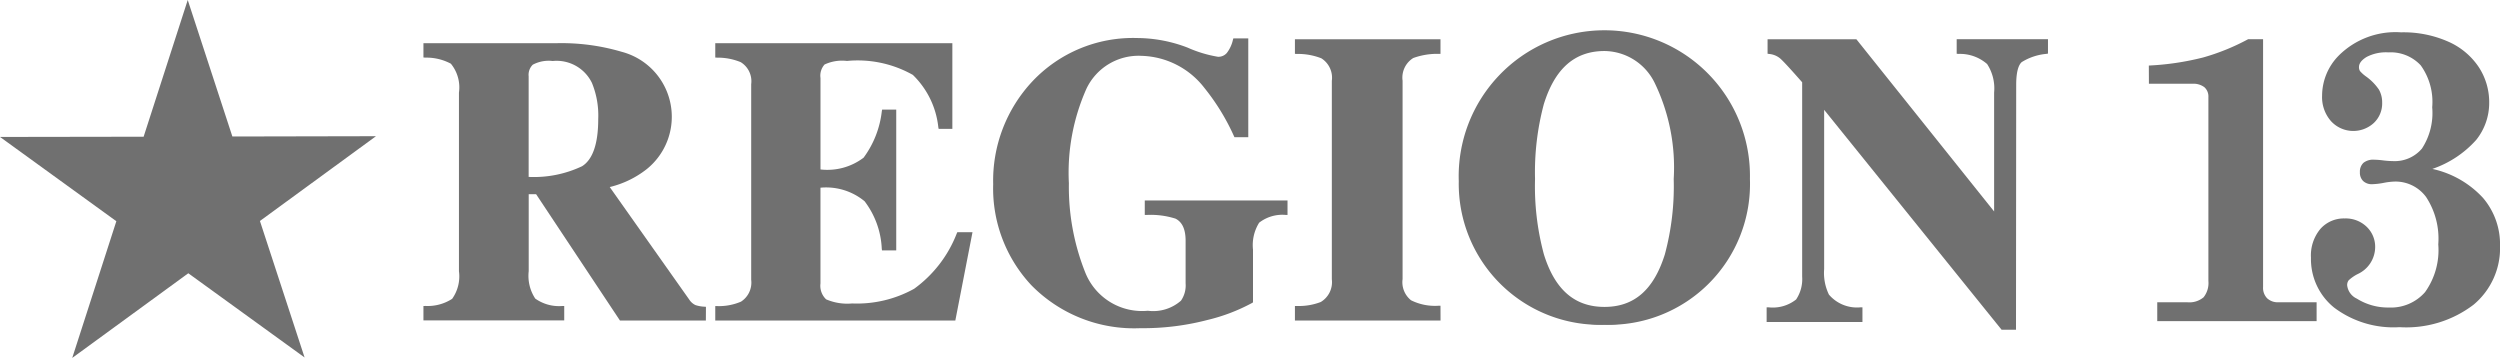
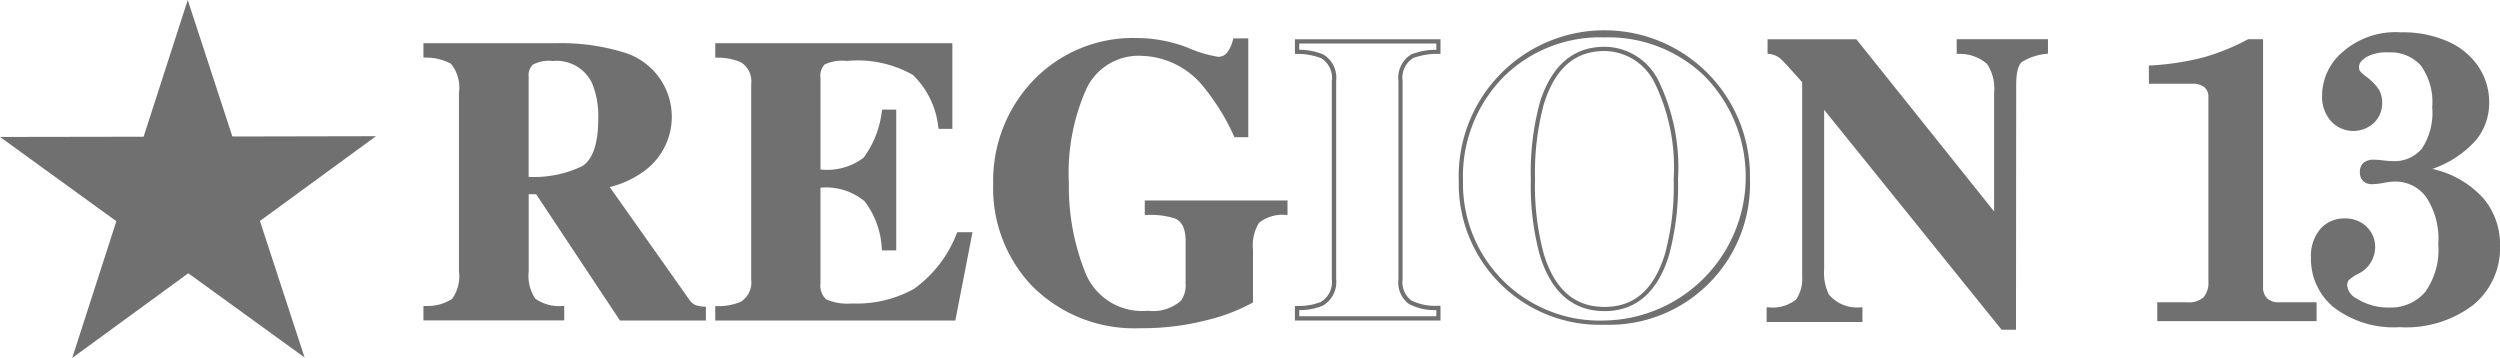
<svg xmlns="http://www.w3.org/2000/svg" width="140.423" height="20.103" viewBox="0 0 140.423 20.103">
  <g id="Group_15268" data-name="Group 15268" transform="translate(-144 -56.222)">
    <g id="Group_15014" data-name="Group 15014" transform="translate(167.782 58.646)">
      <path id="Path_12703" data-name="Path 12703" d="M153.369,61.1a2.614,2.614,0,0,0,1.574-.433,2.258,2.258,0,0,0,.421-1.64V49a2.183,2.183,0,0,0-.5-1.718,3.15,3.15,0,0,0-1.5-.366v-.577h7.3a11.731,11.731,0,0,1,3.68.477,3.656,3.656,0,0,1,1.363,6.384,5.2,5.2,0,0,1-2.206,1.02l4.567,6.462a.968.968,0,0,0,.4.354,1.921,1.921,0,0,0,.521.1v.543h-4.644l-4.711-7.094h-.6v4.445a1.657,1.657,0,0,0,2,2.073v.577h-7.67V61.1Zm8.857-7.87q.964-.6.964-2.749a4.9,4.9,0,0,0-.366-2.084,2.332,2.332,0,0,0-2.305-1.3,2.078,2.078,0,0,0-1.2.232.9.9,0,0,0-.277.743v5.775a6.561,6.561,0,0,0,3.181-.621Z" transform="translate(-153.25 -46.218)" fill="#707070" fill-rule="evenodd" />
      <path id="Path_12704" data-name="Path 12704" d="M168.735,61.416h-4.826L159.2,54.321h-.416v4.326a2.322,2.322,0,0,0,.367,1.537,2.308,2.308,0,0,0,1.514.417l.114,0v.81h-7.908v-.808l.113-.005a2.526,2.526,0,0,0,1.5-.4,2.181,2.181,0,0,0,.382-1.552V48.616a2.1,2.1,0,0,0-.455-1.626,2.92,2.92,0,0,0-1.432-.34l-.108-.009v-.8h7.423a11.9,11.9,0,0,1,3.718.483,3.774,3.774,0,0,1,1.4,6.59,5.4,5.4,0,0,1-2.077,1.005l4.462,6.315a.86.86,0,0,0,.348.313,1.82,1.82,0,0,0,.484.091l.11.008Zm-4.7-.237H168.5v-.316a1.9,1.9,0,0,1-.443-.1,1.087,1.087,0,0,1-.455-.4l-4.673-6.613.181-.034a5.1,5.1,0,0,0,2.156-1,3.4,3.4,0,0,0,1.317-2.821c0-1.629-.866-2.728-2.648-3.357a11.676,11.676,0,0,0-3.641-.47h-7.186v.35a3,3,0,0,1,1.452.381,2.258,2.258,0,0,1,.544,1.811V58.648a2.33,2.33,0,0,1-.461,1.729,2.553,2.553,0,0,1-1.535.456v.346h7.433v-.344a2.342,2.342,0,0,1-1.563-.485,2.481,2.481,0,0,1-.433-1.7V54.084h.781Zm-5.492-7.587V47.7a1.012,1.012,0,0,1,.322-.836,2.145,2.145,0,0,1,1.271-.258,2.452,2.452,0,0,1,2.412,1.363,5.04,5.04,0,0,1,.378,2.136c0,1.47-.343,2.429-1.02,2.849h0a6.7,6.7,0,0,1-3.242.638Zm1.593-6.752a1.9,1.9,0,0,0-1.122.206.793.793,0,0,0-.233.651V53.35a6.313,6.313,0,0,0,3-.6h0c.6-.374.908-1.265.908-2.648a4.813,4.813,0,0,0-.354-2.033A2.205,2.205,0,0,0,160.137,46.839Z" transform="translate(-152.869 -45.837)" fill="#707070" />
    </g>
    <g id="Group_15015" data-name="Group 15015" transform="translate(184.176 58.646)">
      <path id="Path_12705" data-name="Path 12705" d="M222.467,61.679V61.1a3.23,3.23,0,0,0,1.385-.266,1.391,1.391,0,0,0,.632-1.331V48.521a1.372,1.372,0,0,0-.654-1.341,3.472,3.472,0,0,0-1.363-.266v-.577h13.079v4.578h-.554a4.885,4.885,0,0,0-1.474-3,6.38,6.38,0,0,0-3.769-.809,2.522,2.522,0,0,0-1.33.222,1.033,1.033,0,0,0-.277.853v5.254a3.566,3.566,0,0,0,2.627-.7,5.475,5.475,0,0,0,1.053-2.661h.576v7.671h-.576a4.822,4.822,0,0,0-1-2.727,3.589,3.589,0,0,0-2.682-.8v5.5a1.149,1.149,0,0,0,.366.987,3.055,3.055,0,0,0,1.53.255,6.7,6.7,0,0,0,3.547-.842,6.986,6.986,0,0,0,2.439-3.159h.632l-.92,4.722Z" transform="translate(-222.348 -46.218)" fill="#707070" />
      <path id="Path_12706" data-name="Path 12706" d="M235.45,61.416H221.966v-.81l.115,0a3.14,3.14,0,0,0,1.331-.25,1.272,1.272,0,0,0,.572-1.227V48.139a1.254,1.254,0,0,0-.591-1.236,3.39,3.39,0,0,0-1.315-.252l-.112-.006v-.807h13.317v4.815h-.77l-.019-.1a4.8,4.8,0,0,0-1.43-2.933,6.312,6.312,0,0,0-3.7-.784,2.323,2.323,0,0,0-1.258.2.938.938,0,0,0-.23.759v5.136a3.364,3.364,0,0,0,2.422-.662,5.4,5.4,0,0,0,1.022-2.6l.018-.1h.793v7.908h-.8l-.013-.1a4.739,4.739,0,0,0-.965-2.66,3.393,3.393,0,0,0-2.478-.761v5.379a1.048,1.048,0,0,0,.317.891,3,3,0,0,0,1.46.232,6.615,6.615,0,0,0,3.485-.825,6.91,6.91,0,0,0,2.393-3.107l.032-.069h.852ZM222.2,61.178h13.052l.874-4.485h-.412a7.055,7.055,0,0,1-2.453,3.142,6.845,6.845,0,0,1-3.609.86,3.108,3.108,0,0,1-1.6-.275,1.262,1.262,0,0,1-.418-1.085V53.718h.119a3.71,3.71,0,0,1,2.769.836,4.837,4.837,0,0,1,1.015,2.689h.354V49.81h-.36a5.388,5.388,0,0,1-1.065,2.623,3.684,3.684,0,0,1-2.715.736h-.117V47.8a1.127,1.127,0,0,1,.324-.948,2.57,2.57,0,0,1,1.4-.246,6.415,6.415,0,0,1,3.842.834,4.927,4.927,0,0,1,1.5,2.979h.338V46.074H222.2v.347a3.315,3.315,0,0,1,1.3.274,1.485,1.485,0,0,1,.715,1.445V59.124a1.505,1.505,0,0,1-.692,1.434,3.108,3.108,0,0,1-1.325.276Z" transform="translate(-221.966 -45.837)" fill="#707070" />
    </g>
    <g id="Group_15016" data-name="Group 15016" transform="translate(199.785 58.358)">
      <path id="Path_12707" data-name="Path 12707" d="M290.431,47.506a7.614,7.614,0,0,1,5.775-2.383,7.82,7.82,0,0,1,2.8.532,7.537,7.537,0,0,0,1.74.521.742.742,0,0,0,.588-.255,2.015,2.015,0,0,0,.366-.776h.631v5.309h-.576a12.437,12.437,0,0,0-1.674-2.727,4.709,4.709,0,0,0-3.614-1.84,3.376,3.376,0,0,0-3.2,1.906,11.645,11.645,0,0,0-1.009,5.365,13.037,13.037,0,0,0,.931,5.066,3.57,3.57,0,0,0,3.625,2.217,2.452,2.452,0,0,0,1.951-.61,1.6,1.6,0,0,0,.288-1.042V56.4a1.369,1.369,0,0,0-.632-1.353,4.662,4.662,0,0,0-1.663-.221v-.577h7.781v.577a2.215,2.215,0,0,0-1.563.476,2.466,2.466,0,0,0-.377,1.6v2.893a10.052,10.052,0,0,1-2.439.932,14.163,14.163,0,0,1-3.769.465,7.936,7.936,0,0,1-6.041-2.383,7.812,7.812,0,0,1-2.106-5.587,8.007,8.007,0,0,1,2.184-5.709Z" transform="translate(-288.128 -45.004)" fill="#707070" />
      <path id="Path_12708" data-name="Path 12708" d="M296.013,60.921a8.084,8.084,0,0,1-6.127-2.42,7.959,7.959,0,0,1-2.138-5.668,8.156,8.156,0,0,1,2.216-5.79h0a7.761,7.761,0,0,1,5.861-2.42,7.982,7.982,0,0,1,2.847.54,6.98,6.98,0,0,0,1.7.513.622.622,0,0,0,.5-.214,1.9,1.9,0,0,0,.341-.73l.024-.087h.84v5.547H301.3l-.032-.068a12.367,12.367,0,0,0-1.657-2.7,4.614,4.614,0,0,0-3.523-1.8,3.24,3.24,0,0,0-3.1,1.843A11.589,11.589,0,0,0,292,52.778a12.979,12.979,0,0,0,.922,5.02,3.435,3.435,0,0,0,3.515,2.144,2.362,2.362,0,0,0,1.859-.566,1.5,1.5,0,0,0,.261-.967V56.015c0-.645-.185-1.053-.567-1.247a4.611,4.611,0,0,0-1.611-.208l-.116,0v-.812h8.018v.81l-.114,0a2.128,2.128,0,0,0-1.479.437,2.38,2.38,0,0,0-.346,1.517v2.959l-.056.035a10.213,10.213,0,0,1-2.469.945A14.339,14.339,0,0,1,296.013,60.921Zm-5.877-13.715a7.925,7.925,0,0,0-2.151,5.627,7.73,7.73,0,0,0,2.073,5.5,7.857,7.857,0,0,0,5.955,2.346,14.1,14.1,0,0,0,3.737-.461,10.4,10.4,0,0,0,2.352-.884V56.513a2.54,2.54,0,0,1,.407-1.675,2.179,2.179,0,0,1,1.532-.511v-.345H296.5v.342a4.409,4.409,0,0,1,1.6.23,1.483,1.483,0,0,1,.7,1.46v2.394a1.714,1.714,0,0,1-.315,1.118,2.565,2.565,0,0,1-2.042.652A3.694,3.694,0,0,1,292.7,57.89a13.211,13.211,0,0,1-.94-5.112,11.812,11.812,0,0,1,1.022-5.42,3.5,3.5,0,0,1,3.309-1.97,4.842,4.842,0,0,1,3.7,1.881,12.484,12.484,0,0,1,1.659,2.686h.382V44.883h-.423a1.983,1.983,0,0,1-.366.735.858.858,0,0,1-.677.3,7.442,7.442,0,0,1-1.782-.528,7.745,7.745,0,0,0-2.763-.525,7.532,7.532,0,0,0-5.689,2.346Z" transform="translate(-287.747 -44.623)" fill="#707070" />
    </g>
    <g id="Group_15017" data-name="Group 15017" transform="translate(216.738 58.428)">
-       <path id="Path_12709" data-name="Path 12709" d="M359.707,60.4a3.471,3.471,0,0,0,1.386-.236,1.416,1.416,0,0,0,.687-1.383V47.639a1.409,1.409,0,0,0-.654-1.372,3.656,3.656,0,0,0-1.419-.258v-.585h7.937v.585a4,4,0,0,0-1.464.247,1.412,1.412,0,0,0-.665,1.383v11.14a1.4,1.4,0,0,0,.532,1.293,3.109,3.109,0,0,0,1.6.326v.585h-7.937V60.4Z" transform="translate(-359.587 -45.304)" fill="#707070" />
      <path id="Path_12710" data-name="Path 12710" d="M367.379,60.717H359.2V59.9l.116,0a3.39,3.39,0,0,0,1.335-.223,1.3,1.3,0,0,0,.622-1.277V47.254a1.29,1.29,0,0,0-.591-1.266,3.574,3.574,0,0,0-1.368-.244l-.114-.005V44.92h8.176v.819l-.114,0a3.938,3.938,0,0,0-1.415.234,1.294,1.294,0,0,0-.6,1.276v11.14a1.3,1.3,0,0,0,.475,1.191,3.015,3.015,0,0,0,1.534.308h.12Zm-7.937-.239h7.7v-.347a3.1,3.1,0,0,1-1.539-.343,1.511,1.511,0,0,1-.589-1.395V47.254a1.528,1.528,0,0,1,.729-1.489,3.8,3.8,0,0,1,1.4-.255v-.351h-7.7v.351a3.494,3.494,0,0,1,1.356.267,1.524,1.524,0,0,1,.717,1.477v11.14a1.532,1.532,0,0,1-.751,1.489,3.328,3.328,0,0,1-1.322.246Z" transform="translate(-359.203 -44.92)" fill="#707070" />
    </g>
    <g id="Group_15018" data-name="Group 15018" transform="translate(225.938 58.086)">
-       <path id="Path_12711" data-name="Path 12711" d="M410.055,56.324a14.755,14.755,0,0,0,.51-4.278,10.965,10.965,0,0,0-1.086-5.465,3.274,3.274,0,0,0-2.926-1.84q-2.572,0-3.525,3.07a14.836,14.836,0,0,0-.5,4.235,14.7,14.7,0,0,0,.51,4.278q.943,3.026,3.514,3.026,2.549,0,3.5-3.026Zm2.206-10.131a7.8,7.8,0,0,1,2.339,5.853,8.059,8.059,0,1,1-16.117.122,8.044,8.044,0,0,1,2.24-5.864,8.461,8.461,0,0,1,11.538-.111Z" transform="translate(-398.364 -43.858)" fill="#707070" fill-rule="evenodd" />
      <path id="Path_12712" data-name="Path 12712" d="M406.172,59.853a7.919,7.919,0,0,1-8.189-8.066,8.2,8.2,0,0,1,2.273-5.947,8.174,8.174,0,0,1,14.081,5.825,7.91,7.91,0,0,1-8.166,8.188Zm0-16.139a7.688,7.688,0,0,0-5.745,2.292,7.964,7.964,0,0,0-2.206,5.781,7.682,7.682,0,0,0,7.951,7.829A8.073,8.073,0,0,0,411.8,45.9h0A7.766,7.766,0,0,0,406.172,43.714Zm0,15.374c-1.764,0-2.985-1.046-3.627-3.109a14.886,14.886,0,0,1-.515-4.314,15.023,15.023,0,0,1,.5-4.27c.65-2.093,1.874-3.154,3.639-3.154a3.4,3.4,0,0,1,3.029,1.9,11.127,11.127,0,0,1,1.1,5.525,14.936,14.936,0,0,1-.516,4.314h0C409.137,58.042,407.921,59.088,406.172,59.088Zm0-14.609c-1.672,0-2.788.977-3.412,2.987a14.789,14.789,0,0,0-.493,4.2,14.658,14.658,0,0,0,.5,4.243c.617,1.98,1.729,2.943,3.4,2.943s2.765-.962,3.389-2.942h0a14.707,14.707,0,0,0,.5-4.243,10.9,10.9,0,0,0-1.07-5.4A3.177,3.177,0,0,0,406.172,44.479Z" transform="translate(-397.983 -43.477)" fill="#707070" />
    </g>
    <g id="Group_15019" data-name="Group 15019" transform="translate(243.23 58.428)">
      <path id="Path_12713" data-name="Path 12713" d="M471.366,60.481a2.183,2.183,0,0,0,1.63-.486,2.156,2.156,0,0,0,.366-1.356V47.674q-1.042-1.187-1.286-1.391a1.228,1.228,0,0,0-.666-.271v-.588h4.811l7.8,9.755h.111V48.3a2.6,2.6,0,0,0-.421-1.673,2.407,2.407,0,0,0-1.685-.61v-.588h4.888v.588a3.23,3.23,0,0,0-1.43.486,1.848,1.848,0,0,0-.354,1.368V61.5H484.5l-9.987-12.377h-.156v9.088a2.877,2.877,0,0,0,.289,1.5,2.165,2.165,0,0,0,1.862.769v.588h-5.143v-.588Z" transform="translate(-471.246 -45.304)" fill="#707070" />
      <path id="Path_12714" data-name="Path 12714" d="M484.868,61.233h-.81l-9.966-12.351v8.942a2.788,2.788,0,0,0,.269,1.437,2.068,2.068,0,0,0,1.767.715l.115,0V60.8h-5.382v-.824l.117,0a2.106,2.106,0,0,0,1.54-.442,2.055,2.055,0,0,0,.339-1.281V47.334c-.669-.761-1.087-1.214-1.243-1.344a1.12,1.12,0,0,0-.6-.245l-.1-.014v-.813h4.988l7.737,9.672V47.91a2.5,2.5,0,0,0-.393-1.6,2.313,2.313,0,0,0-1.6-.569l-.11-.009v-.818h5.128v.809l-.1.017a3.152,3.152,0,0,0-1.373.46c-.142.122-.312.442-.312,1.276Zm-.695-.24h.455V47.481a1.92,1.92,0,0,1,.4-1.458,3.119,3.119,0,0,1,1.388-.5v-.368h-4.648v.359a2.381,2.381,0,0,1,1.657.644,2.684,2.684,0,0,1,.449,1.749v7h-.288l-7.8-9.755h-4.633v.366a1.288,1.288,0,0,1,.625.283c.168.14.593.6,1.3,1.4l.03.034v11.01a2.276,2.276,0,0,1-.391,1.43,2.14,2.14,0,0,1-1.6.528v.353H476V60.21a2.2,2.2,0,0,1-1.843-.819,2.95,2.95,0,0,1-.308-1.568V48.616h.333Z" transform="translate(-470.861 -44.919)" fill="#707070" />
    </g>
    <g id="Group_15020" data-name="Group 15020" transform="translate(264.698 58.038)">
      <path id="Path_12715" data-name="Path 12715" d="M561.341,46.385a15.294,15.294,0,0,0,3.054-.455,12.431,12.431,0,0,0,2.522-1.024h.841V58.828a.835.835,0,0,0,.23.631.875.875,0,0,0,.634.222h2.143v1.058h-8.951V59.681H563.5a1.243,1.243,0,0,0,.916-.279,1.285,1.285,0,0,0,.271-.916V48.159a.694.694,0,0,0-.226-.558,1.016,1.016,0,0,0-.676-.193h-2.439Z" transform="translate(-561.341 -44.519)" fill="#707070" />
      <path id="Path_12716" data-name="Path 12716" d="M606.536,50.948a5.437,5.437,0,0,1,2.846,1.628,4.017,4.017,0,0,1,.956,2.686,4.137,4.137,0,0,1-1.486,3.312,6.228,6.228,0,0,1-4.159,1.263,5.54,5.54,0,0,1-3.675-1.1,3.5,3.5,0,0,1-1.3-2.8,2.323,2.323,0,0,1,.531-1.621,1.759,1.759,0,0,1,1.364-.586,1.692,1.692,0,0,1,1.231.466,1.553,1.553,0,0,1,.48,1.16,1.681,1.681,0,0,1-.986,1.5,2.179,2.179,0,0,0-.5.347.431.431,0,0,0-.087.279.939.939,0,0,0,.542.751,3.3,3.3,0,0,0,1.8.5,2.541,2.541,0,0,0,2.033-.864,4.053,4.053,0,0,0,.743-2.684,4.255,4.255,0,0,0-.686-2.662,2.134,2.134,0,0,0-1.745-.865,3.741,3.741,0,0,0-.668.08,3.987,3.987,0,0,1-.611.068.7.7,0,0,1-.507-.176.652.652,0,0,1-.185-.495.676.676,0,0,1,.2-.529.874.874,0,0,1,.6-.176,4.38,4.38,0,0,1,.461.034,5.084,5.084,0,0,0,.6.045,2,2,0,0,0,1.624-.705,3.657,3.657,0,0,0,.576-2.32,3.508,3.508,0,0,0-.645-2.354,2.305,2.305,0,0,0-1.82-.728,2.346,2.346,0,0,0-1.227.261q-.42.262-.42.557a.411.411,0,0,0,.057.233,1.893,1.893,0,0,0,.334.3,2.914,2.914,0,0,1,.731.745,1.454,1.454,0,0,1,.179.734,1.5,1.5,0,0,1-.466,1.132,1.7,1.7,0,0,1-2.408-.1,2.041,2.041,0,0,1-.5-1.428,3.22,3.22,0,0,1,.933-2.252,4.513,4.513,0,0,1,3.5-1.308,6.214,6.214,0,0,1,2.667.529,3.977,3.977,0,0,1,1.705,1.432,3.592,3.592,0,0,1,.581,1.983,3.317,3.317,0,0,1-.731,2.1A5.82,5.82,0,0,1,606.536,50.948Z" transform="translate(-590.611 -43.276)" fill="#707070" />
    </g>
    <path id="Path_12717" data-name="Path 12717" d="M46.611,69.614l-6.535-4.732-6.519,4.756,2.478-7.679L29.5,57.225l8.067-.013,2.478-7.679L42.552,57.2l8.066-.017L44.1,61.945l2.509,7.669Z" transform="translate(114.5 6.689)" fill="#707070" />
  </g>
</svg>